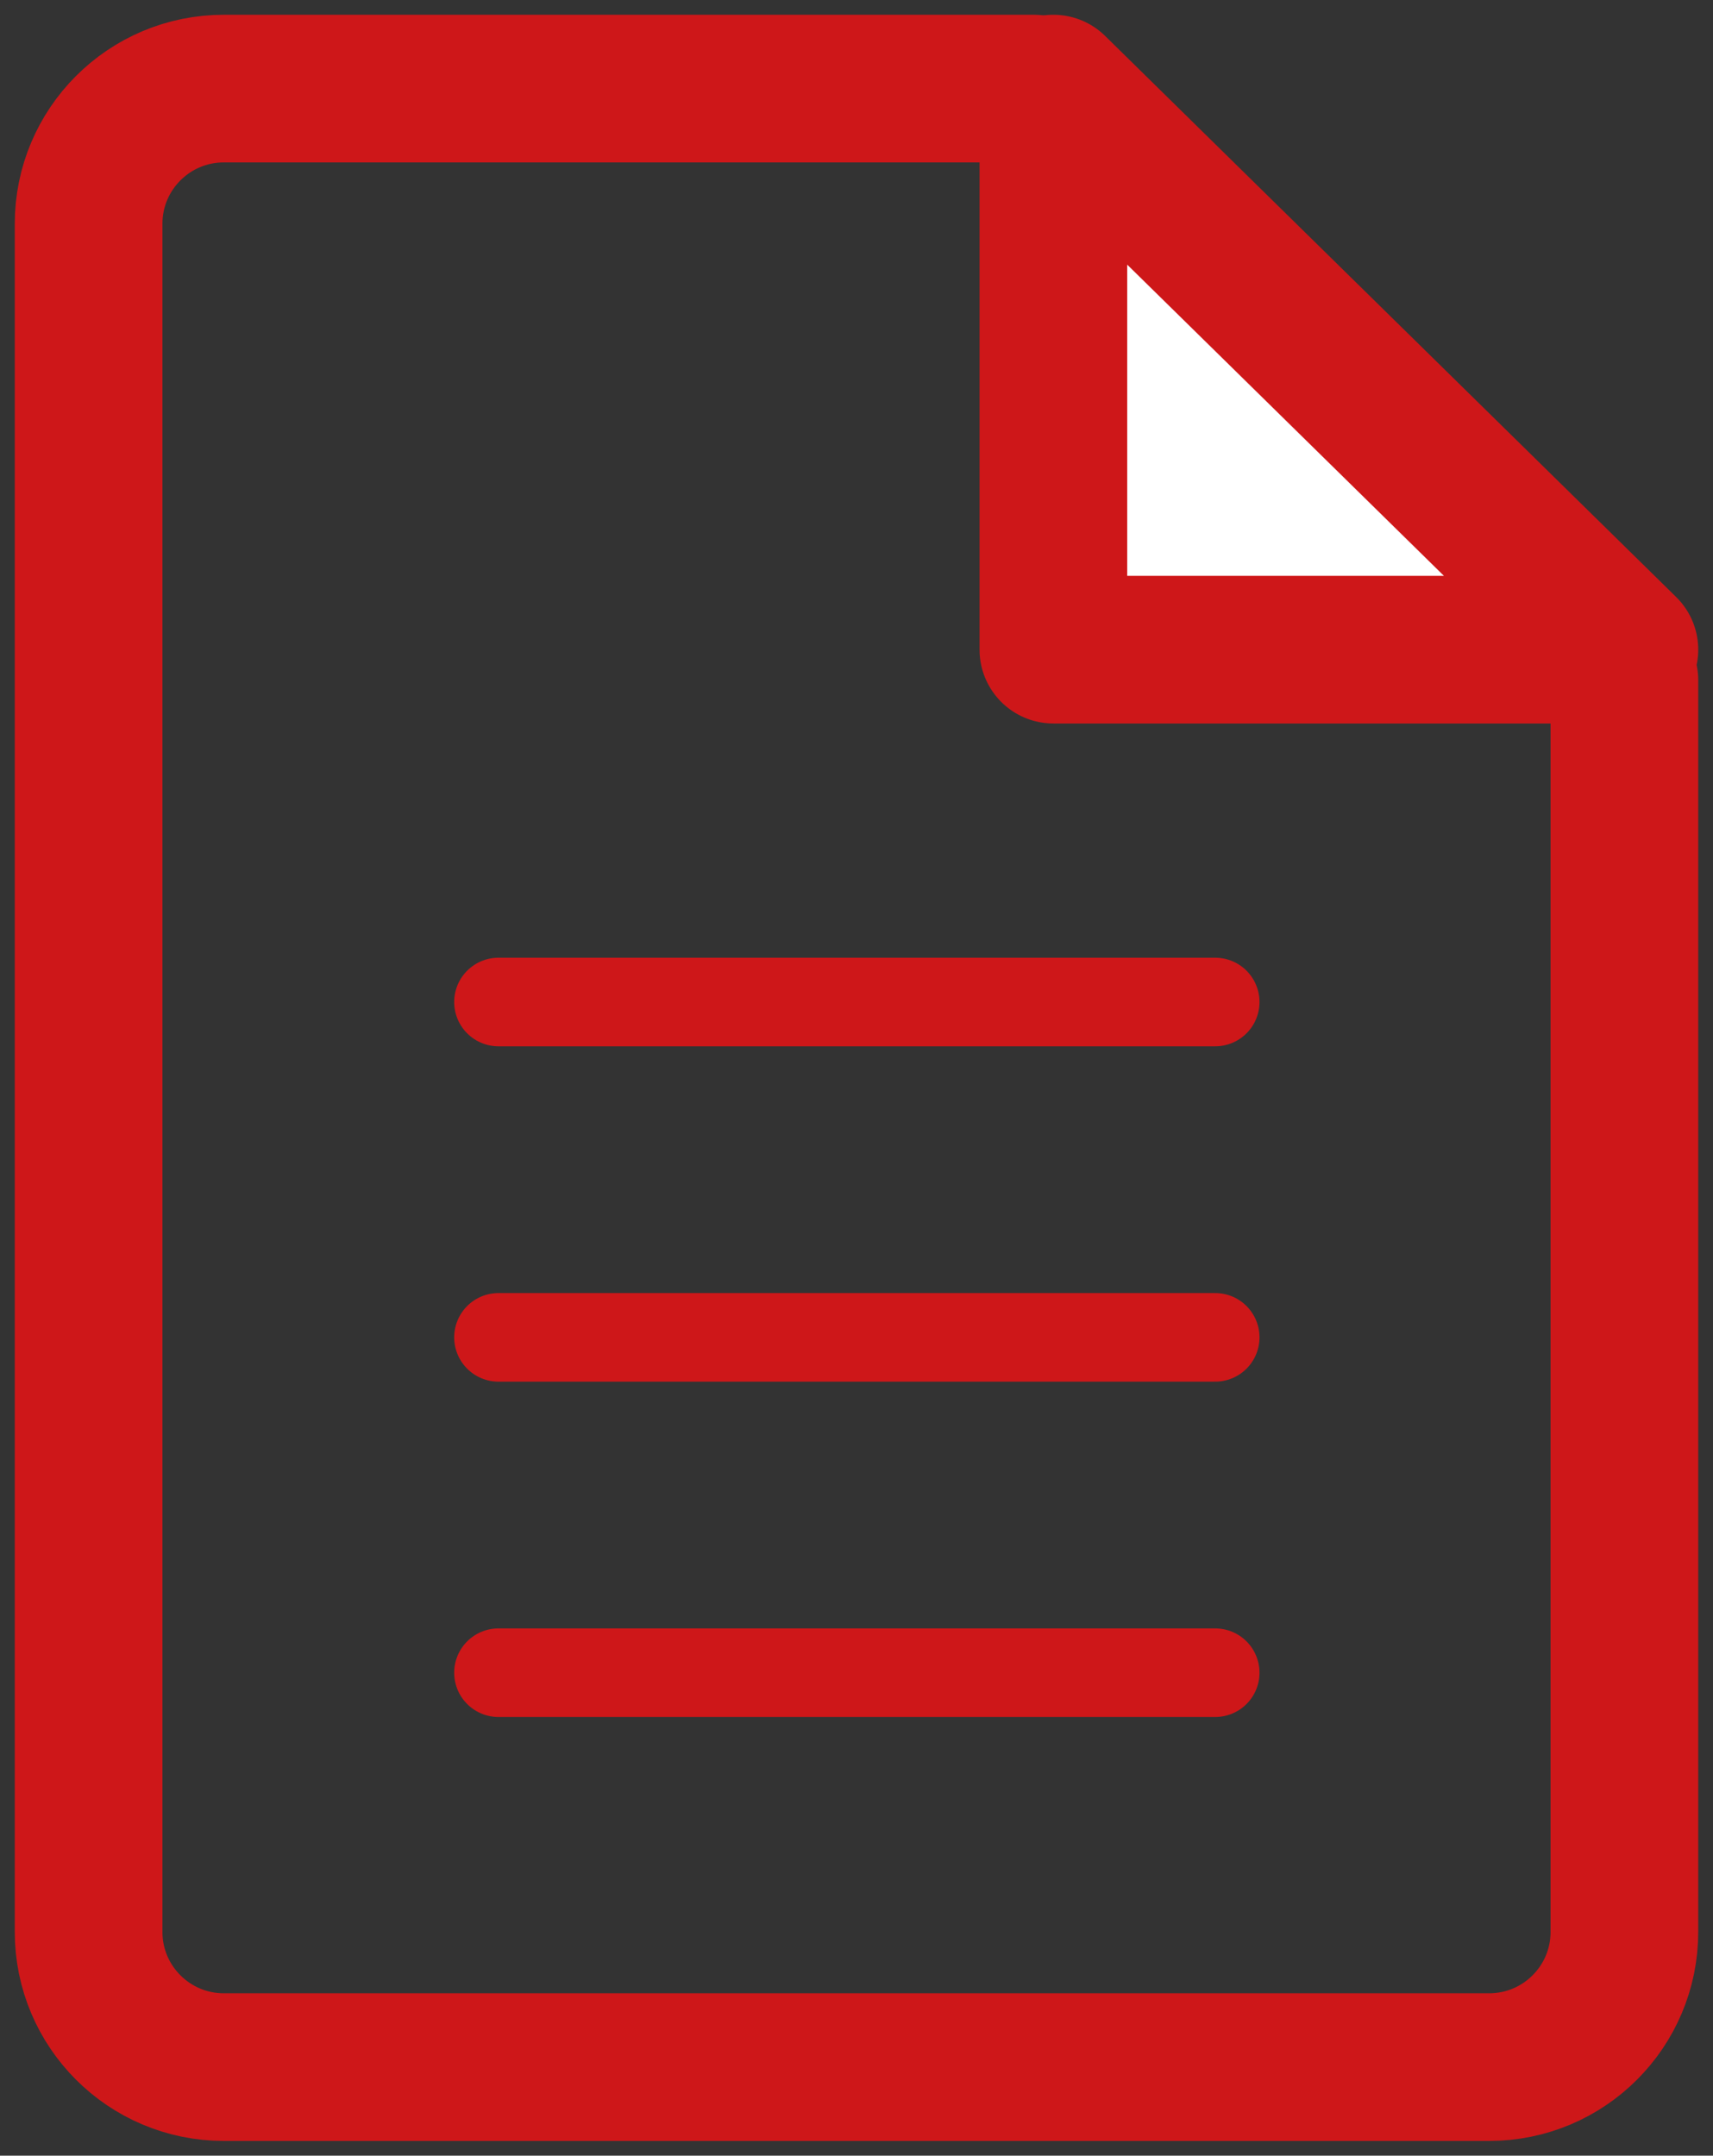
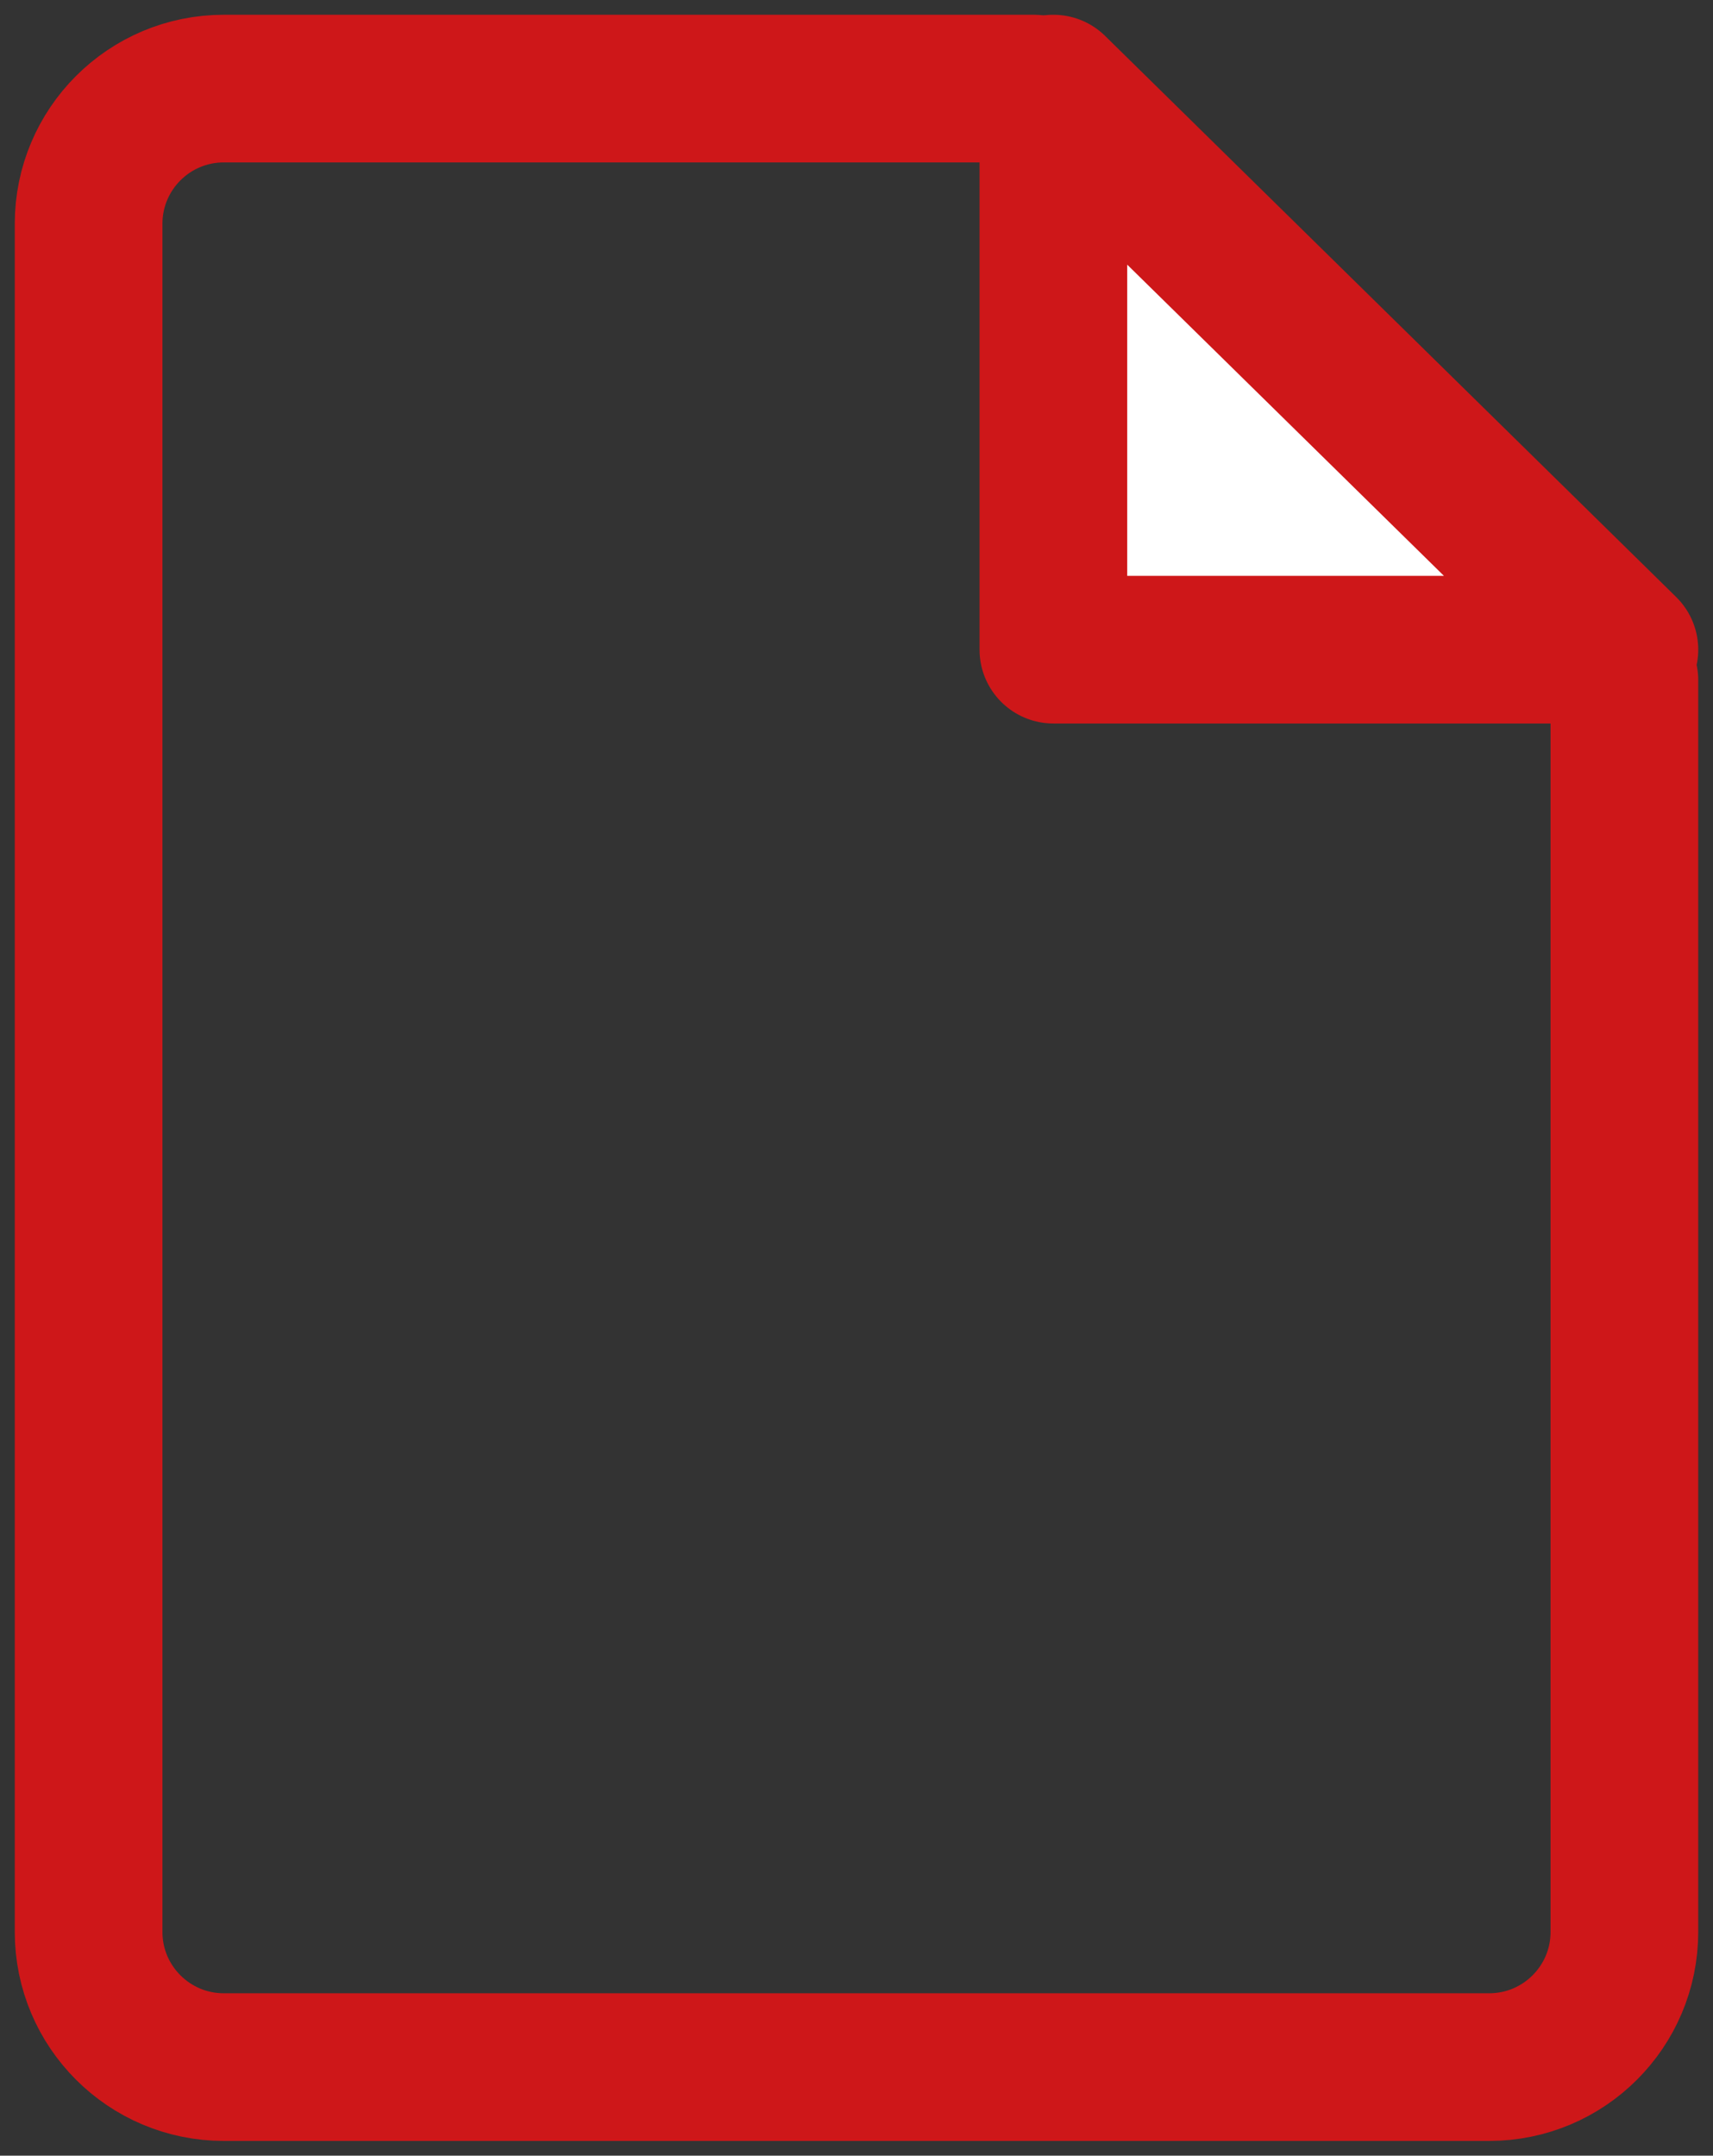
<svg xmlns="http://www.w3.org/2000/svg" viewBox="0 0 58 73" version="1.1">
  <rect x="0" y="0" width="58" height="73" fill="#333333" stroke="none" />
  <title>Group 16</title>
  <g id="Home" stroke="none" stroke-width="1" fill="none" fill-rule="evenodd" stroke-linejoin="round">
    <g id="Homepage-" transform="translate(-268, -865)" stroke="#CE1719">
      <g id="Group-11" transform="translate(271, 868)">
        <g id="Group-5-Copy-2" transform="translate(13.878, 29.323)" stroke-linecap="round" stroke-width="3">
-           <line x1="0" y1="1.609" x2="24.267" y2="1.609" id="Path" />
-           <line x1="0" y1="12.965" x2="24.267" y2="12.965" id="Path" />
-           <line x1="0" y1="24.321" x2="24.267" y2="24.321" id="Path" />
-         </g>
+           </g>
        <path d="M4.578,0 L32.003,0 L32.003,0 L52,20.033 L52,62.422 C52,64.95 49.95,67 47.422,67 L4.578,67 C2.05,67 -1.62154758e-15,64.95 -1.77635684e-15,62.422 L-8.8817842e-16,4.578 C-1.19779693e-15,2.05 2.05,-1.46673832e-15 4.578,-1.77635684e-15 Z" id="Rectangle" stroke-width="5" />
        <polygon id="Rectangle" stroke-width="5" fill="#FFFFFF" points="32.666 0 52 19 32.666 19" />
      </g>
    </g>
  </g>
</svg>